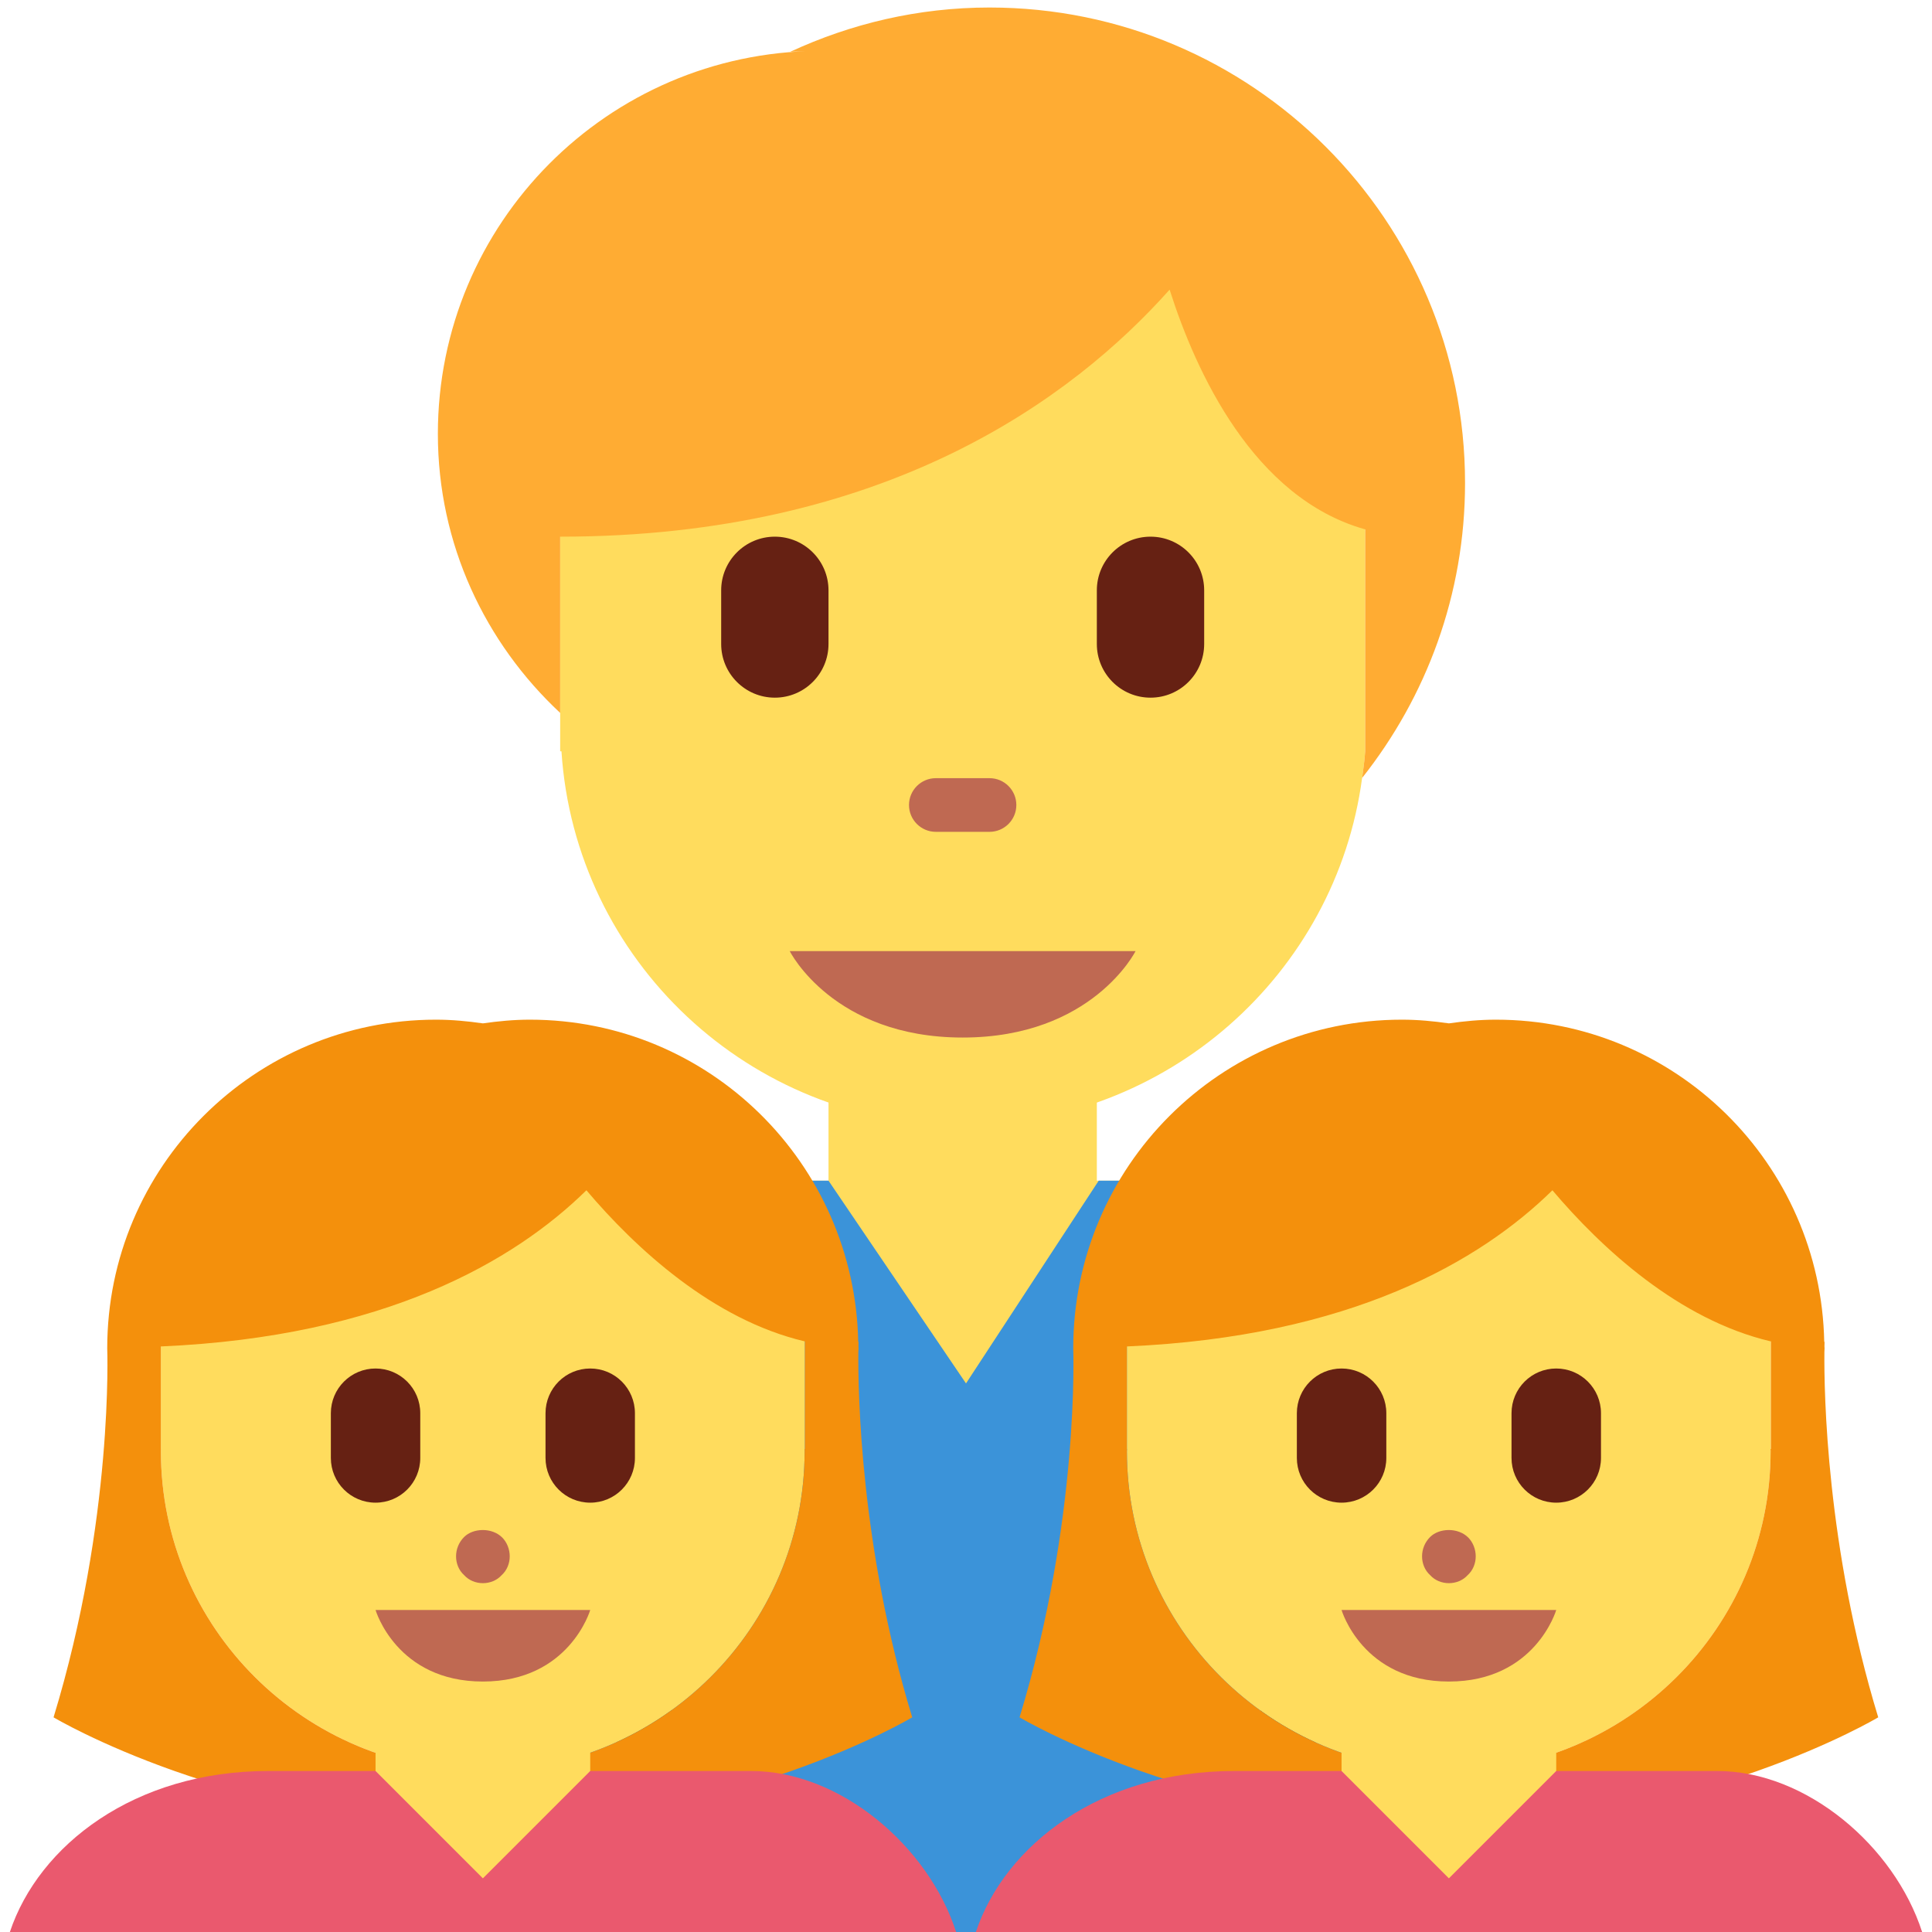
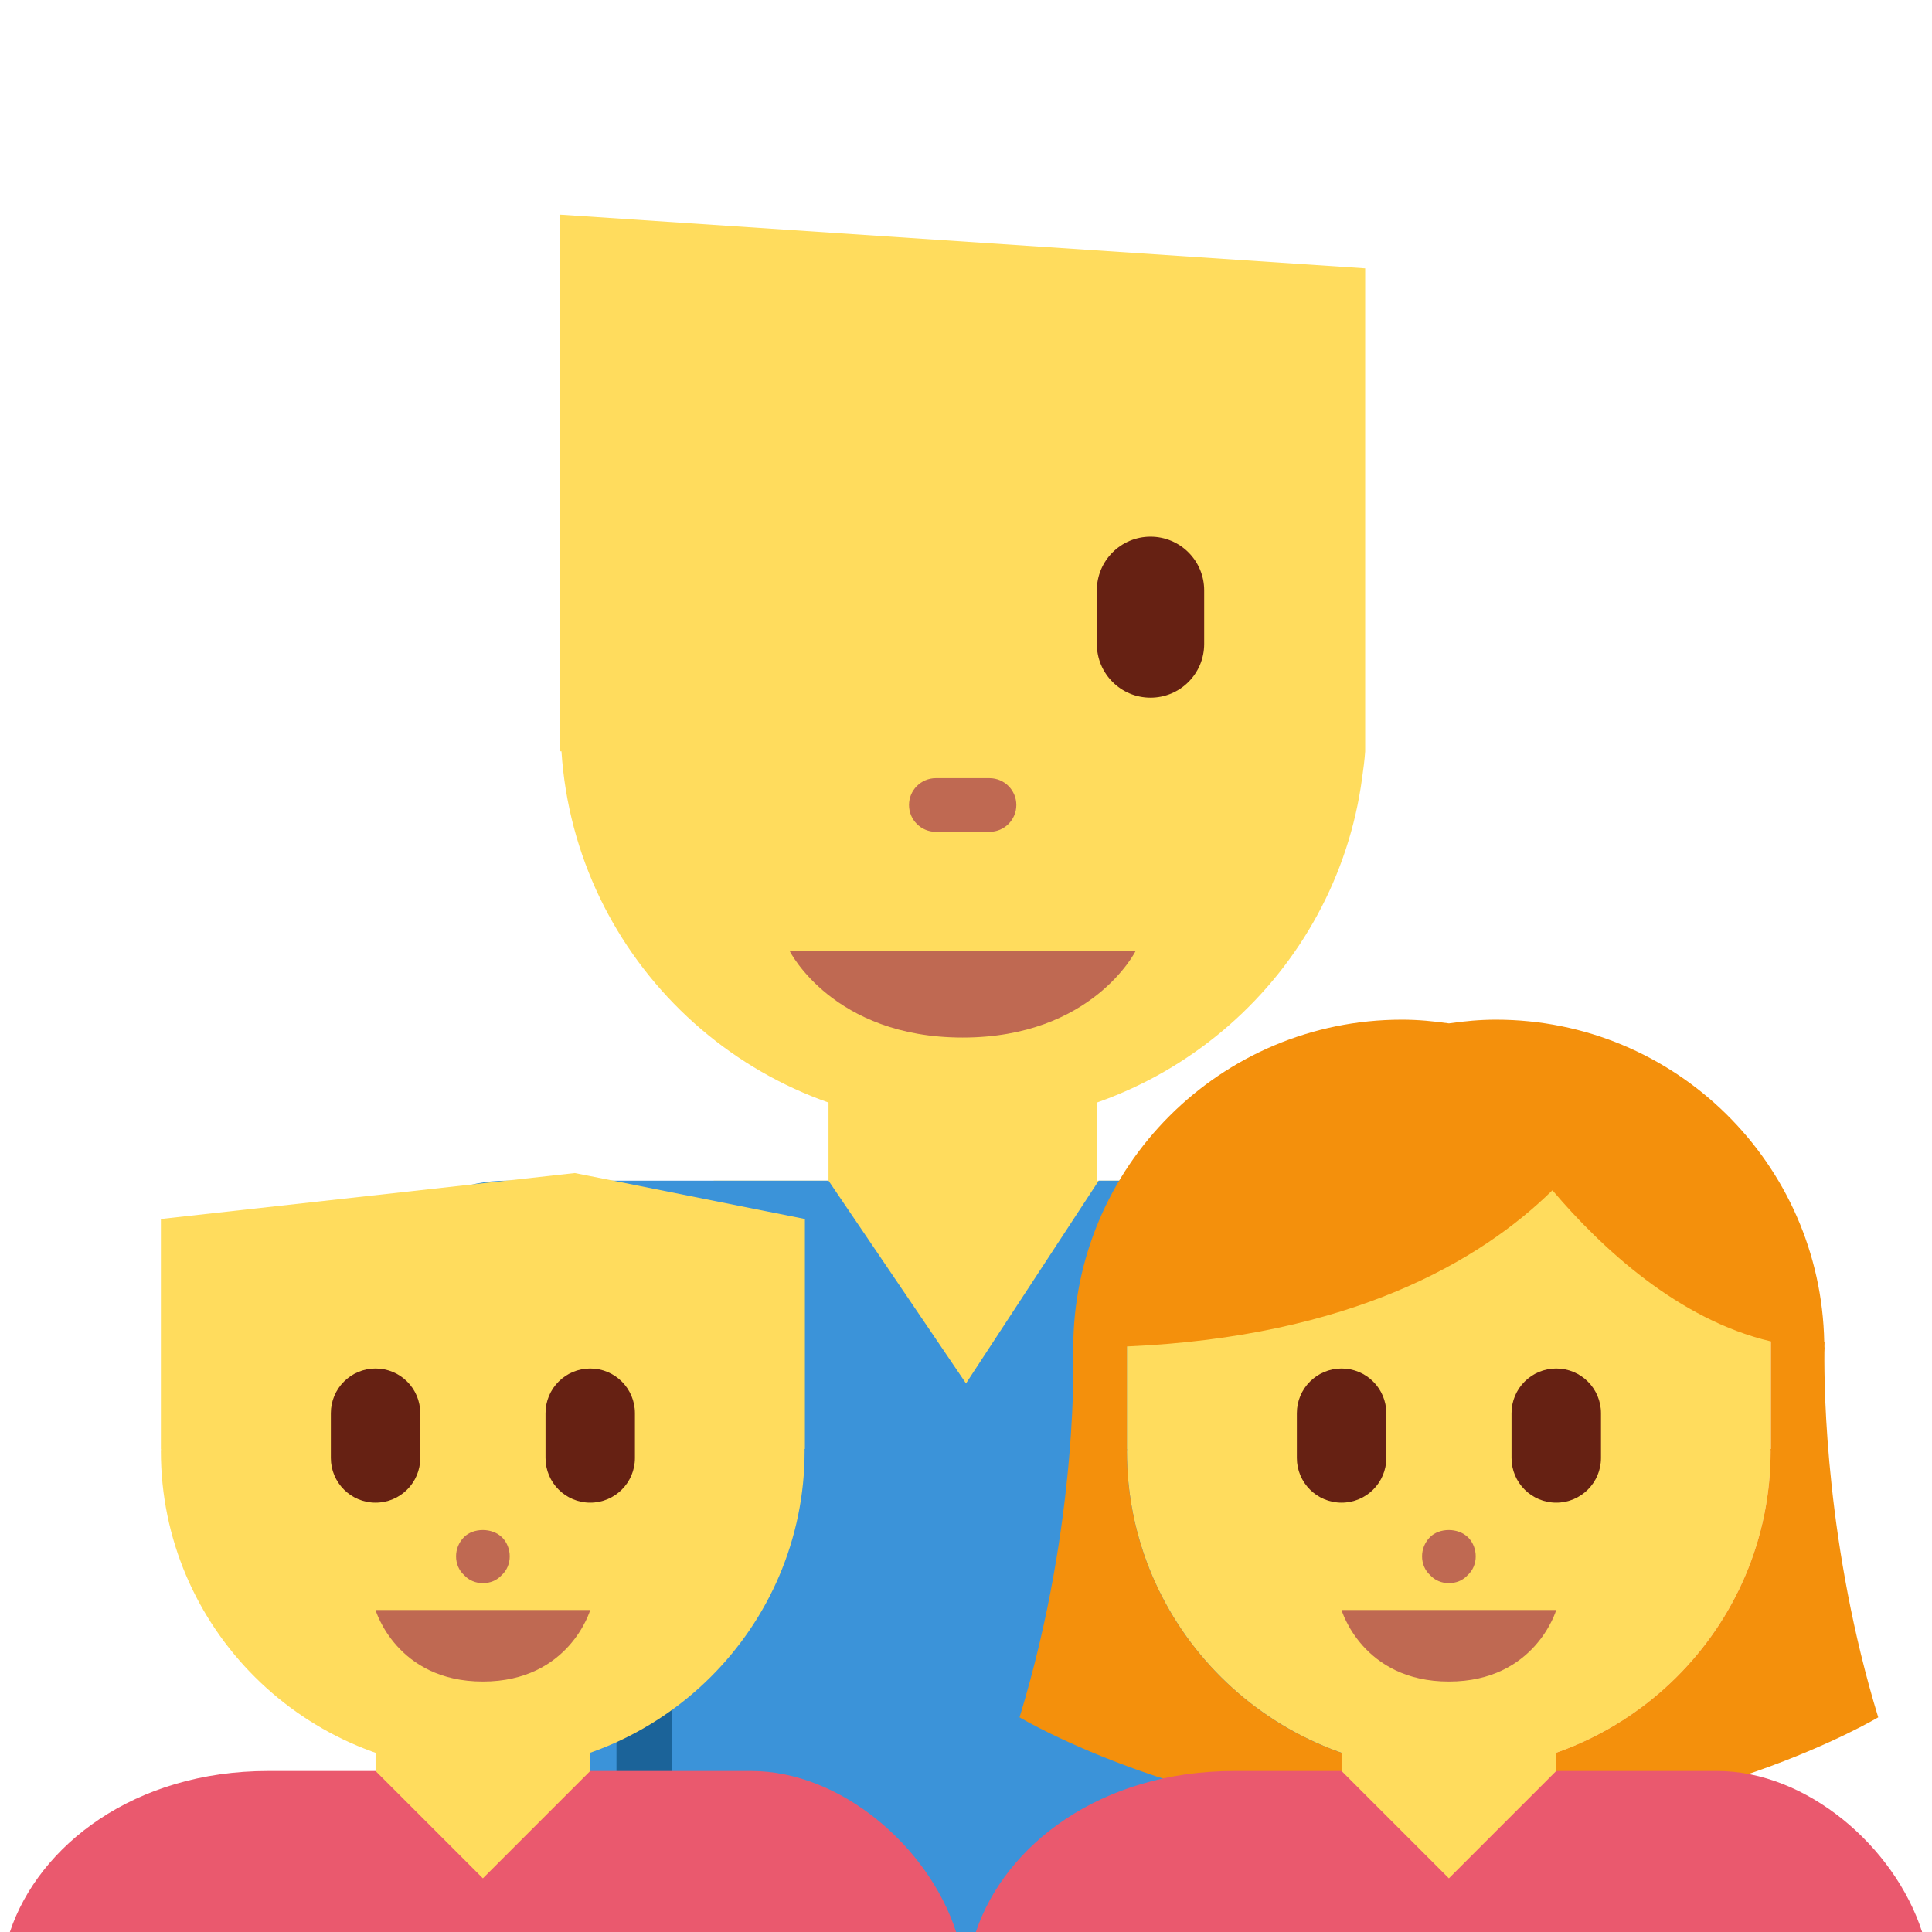
<svg xmlns="http://www.w3.org/2000/svg" viewBox="0 0 45 45" style="enable-background:new 0 0 45 45;" xml:space="preserve" version="1.1" id="svg2">
  <defs id="defs6">
    <clipPath id="clipPath20" clipPathUnits="userSpaceOnUse">
      <path id="path22" d="M 0,36 36,36 36,0 0,0 0,36 Z" />
    </clipPath>
  </defs>
  <g transform="matrix(1.25,0,0,-1.25,0,45)" id="g10">
    <g transform="translate(15.438,14)" id="g12">
      <path id="path14" style="fill:#ffdc5d;fill-opacity:1;fill-rule:nonzero;stroke:none" d="m 0,0 0,3 5,0 0,-3 1.861,0 0,-6 -9,0 0,6 L 0,0 Z" />
    </g>
    <g id="g16">
      <g clip-path="url(#clipPath20)" id="g18">
        <g transform="translate(25.473,14)" id="g24">
-           <path id="path26" style="fill:#3b93d9;fill-opacity:1;fill-rule:nonzero;stroke:none" d="M 0,0 -5,0 -7.473,-3.778 -10.035,0 -16,0 c -1.779,0 -1.945,-1.193 -1.945,-2.973 L -17.945,-14 3,-14 3,-2.973 C 3,-1 2,0 0,0" />
+           <path id="path26" style="fill:#3b93d9;fill-opacity:1;fill-rule:nonzero;stroke:none" d="M 0,0 -5,0 -7.473,-3.778 -10.035,0 -16,0 c -1.779,0 -1.945,-1.193 -1.945,-2.973 L -17.945,-14 3,-14 3,-2.973 " />
        </g>
-         <path id="path28" style="fill:#1b6399;fill-opacity:1;fill-rule:nonzero;stroke:none" d="m 24.514,0 -1.027,0 0,10 1.027,0 0,-10 z" />
        <path id="path30" style="fill:#1b6399;fill-opacity:1;fill-rule:nonzero;stroke:none" d="m 12.514,0 -1.027,0 0,10 1.027,0 0,-10 z" />
        <g transform="translate(25.438,22)" id="g32">
          <path id="path34" style="fill:#ffdc5d;fill-opacity:1;fill-rule:nonzero;stroke:none" d="m 0,0 0,9 -15,1 0,-9.283 0,-0.717 0.024,0 c 0.253,-3.89 3.498,-6.969 7.476,-6.969 3.807,0 6.957,2.822 7.443,6.473 C -0.034,-0.331 -0.011,-0.167 0,0" />
        </g>
        <g transform="translate(25.381,21.504)" id="g36">
-           <path id="path38" style="fill:#ffac33;fill-opacity:1;fill-rule:nonzero;stroke:none" d="m 0,0 c 1.197,1.511 1.918,3.417 1.918,5.496 0,4.893 -3.967,8.86 -8.861,8.86 -1.328,0 -2.582,-0.301 -3.713,-0.825 0.11,0.008 0.379,0.013 0.517,0.017 -3.917,-0.031 -7.083,-3.212 -7.083,-7.136 0,-2.058 0.884,-3.899 2.279,-5.2 l 0,3.284 c 6.069,0 9.549,2.575 11.356,4.603 0.491,-1.543 1.565,-3.884 3.644,-4.467 l 0,-4.136 C 0.046,0.328 0.022,0.165 0,0" />
-         </g>
+           </g>
        <g transform="translate(21.159,18.277)" id="g40">
          <path id="path42" style="fill:#bf6952;fill-opacity:1;fill-rule:nonzero;stroke:none" d="m 0,0 -3.221,0 -3.222,0 c 0,0 0.805,-1.61 3.222,-1.61 C -0.805,-1.61 0,0 0,0" />
        </g>
        <g transform="translate(18.438,20.5)" id="g44">
          <path id="path46" style="fill:#bf6952;fill-opacity:1;fill-rule:nonzero;stroke:none" d="M 0,0 -1,0 C -1.276,0 -1.5,0.224 -1.5,0.5 -1.5,0.776 -1.276,1 -1,1 L 0,1 C 0.276,1 0.5,0.776 0.5,0.5 0.5,0.224 0.276,0 0,0" />
        </g>
        <g transform="translate(14.438,23)" id="g48">
-           <path id="path50" style="fill:#662113;fill-opacity:1;fill-rule:nonzero;stroke:none" d="m 0,0 c -0.552,0 -1,0.448 -1,1 l 0,1 C -1,2.552 -0.552,3 0,3 0.552,3 1,2.552 1,2 L 1,1 C 1,0.448 0.552,0 0,0" />
-         </g>
+           </g>
        <g transform="translate(21.438,23)" id="g52">
          <path id="path54" style="fill:#662113;fill-opacity:1;fill-rule:nonzero;stroke:none" d="m 0,0 c -0.552,0 -1,0.448 -1,1 l 0,1 C -1,2.552 -0.552,3 0,3 0.553,3 1,2.552 1,2 L 1,1 C 1,0.448 0.553,0 0,0" />
        </g>
        <g transform="translate(32.998,13.286)" id="g56">
          <path id="path58" style="fill:#ffdc5d;fill-opacity:1;fill-rule:nonzero;stroke:none" d="M 0,0 -4.285,0.856 -12,0 l 0,-4.286 0.002,0 c 0,-0.014 -0.002,-0.026 -0.002,-0.04 0,-3.291 2.686,-5.96 5.998,-5.96 3.312,0 5.997,2.669 5.997,5.96 0,0.014 -0.002,0.026 -0.002,0.04 L 0,-4.286 0,0 Z" />
        </g>
        <g transform="translate(32.993,8.96)" id="g60">
          <path id="path62" style="fill:#f4900c;fill-opacity:1;fill-rule:nonzero;stroke:none" d="m 0,0 c 0,-3.291 -2.686,-5.96 -5.997,-5.96 -3.313,0 -5.998,2.669 -5.998,5.96 0,0.014 0.002,0.026 0.002,0.04 l -0.002,0 0,1.911 c 4.172,0.181 6.588,1.592 7.929,2.91 0.91,-1.074 2.35,-2.413 4.071,-2.816 l 0,-2.005 -0.007,0 C -0.002,0.026 0,0.014 0,0 m 1.002,1.848 c 0,0.022 0.003,0.045 0.003,0.067 0,0.014 -0.002,0.026 -0.002,0.039 C 1.004,2.005 1.005,2.04 1.005,2.04 L 0.999,2.033 C 0.936,5.361 -1.777,8.04 -5.12,8.04 -5.418,8.04 -5.708,8.012 -5.995,7.971 -6.281,8.012 -6.572,8.04 -6.87,8.04 c -3.383,0 -6.125,-2.742 -6.125,-6.125 0,0 0.125,-3.187 -1,-6.875 0,0 3.344,-2 8,-2 4.656,0 8,2 8,2 -0.968,3.172 -1.01,6.061 -1.003,6.808" />
        </g>
        <g transform="translate(28.998,2)" id="g64">
          <path id="path66" style="fill:#ffdc5d;fill-opacity:1;fill-rule:nonzero;stroke:none" d="m 0,0 0,3 -4,0 0,-3 -1,0 0,-2 6,0 0,2 -1,0 z" />
        </g>
        <g transform="translate(31.998,3)" id="g68">
          <path id="path70" style="fill:#ea596e;fill-opacity:1;fill-rule:nonzero;stroke:none" d="m 0,0 -3,0 -2,-2 -2,2 -2,0 c -2.493,0 -4.276,-1.385 -4.814,-3 l 3.897,0 12.89,0 0.845,0 C 3.301,-1.398 1.659,0 0,0" />
        </g>
        <g transform="translate(28.998,6)" id="g72">
          <path id="path74" style="fill:#bf6952;fill-opacity:1;fill-rule:nonzero;stroke:none" d="m 0,0 -2,0 -2,0 c 0,0 0.389,-1.333 2,-1.333 1.611,0 2,1.333 2,1.333" />
        </g>
        <g transform="translate(26.998,6.5)" id="g76">
          <path id="path78" style="fill:#bf6952;fill-opacity:1;fill-rule:nonzero;stroke:none" d="m 0,0 c -0.13,0 -0.26,0.05 -0.35,0.15 -0.1,0.09 -0.15,0.22 -0.15,0.35 0,0.13 0.05,0.26 0.15,0.36 C -0.18,1.03 0.17,1.04 0.36,0.851 0.45,0.76 0.5,0.63 0.5,0.5 0.5,0.37 0.45,0.24 0.35,0.15 0.26,0.05 0.13,0 0,0" />
        </g>
        <g transform="translate(28.998,8)" id="g80">
          <path id="path82" style="fill:#662113;fill-opacity:1;fill-rule:nonzero;stroke:none" d="m 0,0 c -0.46,0 -0.833,0.373 -0.833,0.833 l 0,0.834 C -0.833,2.127 -0.46,2.5 0,2.5 0.461,2.5 0.834,2.127 0.834,1.667 l 0,-0.834 C 0.834,0.373 0.461,0 0,0" />
        </g>
        <g transform="translate(24.998,8)" id="g84">
          <path id="path86" style="fill:#662113;fill-opacity:1;fill-rule:nonzero;stroke:none" d="m 0,0 c -0.46,0 -0.833,0.373 -0.833,0.833 l 0,0.834 C -0.833,2.127 -0.46,2.5 0,2.5 0.461,2.5 0.834,2.127 0.834,1.667 l 0,-0.834 C 0.834,0.373 0.461,0 0,0" />
        </g>
        <g transform="translate(14.998,13.286)" id="g88">
          <path id="path90" style="fill:#ffdc5d;fill-opacity:1;fill-rule:nonzero;stroke:none" d="M 0,0 -4.286,0.856 -12,0 l 0,-4.286 0.002,0 c 0,-0.014 -0.002,-0.026 -0.002,-0.04 0,-3.291 2.686,-5.96 5.998,-5.96 3.312,0 5.997,2.669 5.997,5.96 0,0.014 -0.001,0.026 -0.001,0.04 L 0,-4.286 0,0 Z" />
        </g>
        <g transform="translate(14.993,8.96)" id="g92">
-           <path id="path94" style="fill:#f4900c;fill-opacity:1;fill-rule:nonzero;stroke:none" d="m 0,0 c 0,-3.291 -2.685,-5.96 -5.998,-5.96 -3.312,0 -5.997,2.669 -5.997,5.96 0,0.014 0.002,0.026 0.002,0.04 l -0.002,0 0,1.911 c 4.172,0.181 6.588,1.592 7.929,2.91 0.91,-1.074 2.351,-2.413 4.071,-2.816 l 0,-2.005 -0.006,0 C -0.001,0.026 0,0.014 0,0 M 1.001,1.848 C 1.002,1.87 1.005,1.893 1.005,1.915 1.005,1.929 1.003,1.941 1.003,1.954 1.004,2.005 1.005,2.04 1.005,2.04 L 0.999,2.033 C 0.935,5.361 -1.777,8.04 -5.12,8.04 -5.418,8.04 -5.708,8.012 -5.995,7.971 -6.281,8.012 -6.572,8.04 -6.87,8.04 c -3.382,0 -6.125,-2.742 -6.125,-6.125 0,0 0.125,-3.187 -1,-6.875 0,0 3.344,-2 8,-2 4.656,0 8,2 8,2 -0.968,3.172 -1.01,6.061 -1.004,6.808" />
-         </g>
+           </g>
        <g transform="translate(10.998,2)" id="g96">
          <path id="path98" style="fill:#ffdc5d;fill-opacity:1;fill-rule:nonzero;stroke:none" d="m 0,0 0,3 -4,0 0,-3 -1,0 0,-2 6,0 0,2 -1,0 z" />
        </g>
        <g transform="translate(13.998,3)" id="g100">
          <path id="path102" style="fill:#ea596e;fill-opacity:1;fill-rule:nonzero;stroke:none" d="m 0,0 -3,0 -2,-2 -2,2 -2,0 c -2.493,0 -4.276,-1.385 -4.814,-3 l 0.897,0 12.889,0 3.846,0 C 3.3,-1.398 1.659,0 0,0" />
        </g>
        <g transform="translate(10.998,6)" id="g104">
          <path id="path106" style="fill:#bf6952;fill-opacity:1;fill-rule:nonzero;stroke:none" d="m 0,0 -2,0 -2,0 c 0,0 0.389,-1.333 2,-1.333 1.611,0 2,1.333 2,1.333" />
        </g>
        <g transform="translate(8.998,6.5)" id="g108">
          <path id="path110" style="fill:#bf6952;fill-opacity:1;fill-rule:nonzero;stroke:none" d="m 0,0 c -0.13,0 -0.26,0.05 -0.35,0.15 -0.1,0.09 -0.15,0.22 -0.15,0.35 0,0.13 0.05,0.26 0.15,0.36 C -0.18,1.03 0.17,1.04 0.36,0.851 0.45,0.76 0.5,0.63 0.5,0.5 0.5,0.37 0.45,0.24 0.35,0.15 0.26,0.05 0.13,0 0,0" />
        </g>
        <g transform="translate(10.998,8)" id="g112">
          <path id="path114" style="fill:#662113;fill-opacity:1;fill-rule:nonzero;stroke:none" d="m 0,0 c -0.46,0 -0.833,0.373 -0.833,0.833 l 0,0.834 C -0.833,2.127 -0.46,2.5 0,2.5 0.461,2.5 0.833,2.127 0.833,1.667 l 0,-0.834 C 0.833,0.373 0.461,0 0,0" />
        </g>
        <g transform="translate(6.998,8)" id="g116">
          <path id="path118" style="fill:#662113;fill-opacity:1;fill-rule:nonzero;stroke:none" d="m 0,0 c -0.46,0 -0.833,0.373 -0.833,0.833 l 0,0.834 C -0.833,2.127 -0.46,2.5 0,2.5 0.461,2.5 0.833,2.127 0.833,1.667 l 0,-0.834 C 0.833,0.373 0.461,0 0,0" />
        </g>
      </g>
    </g>
  </g>
</svg>